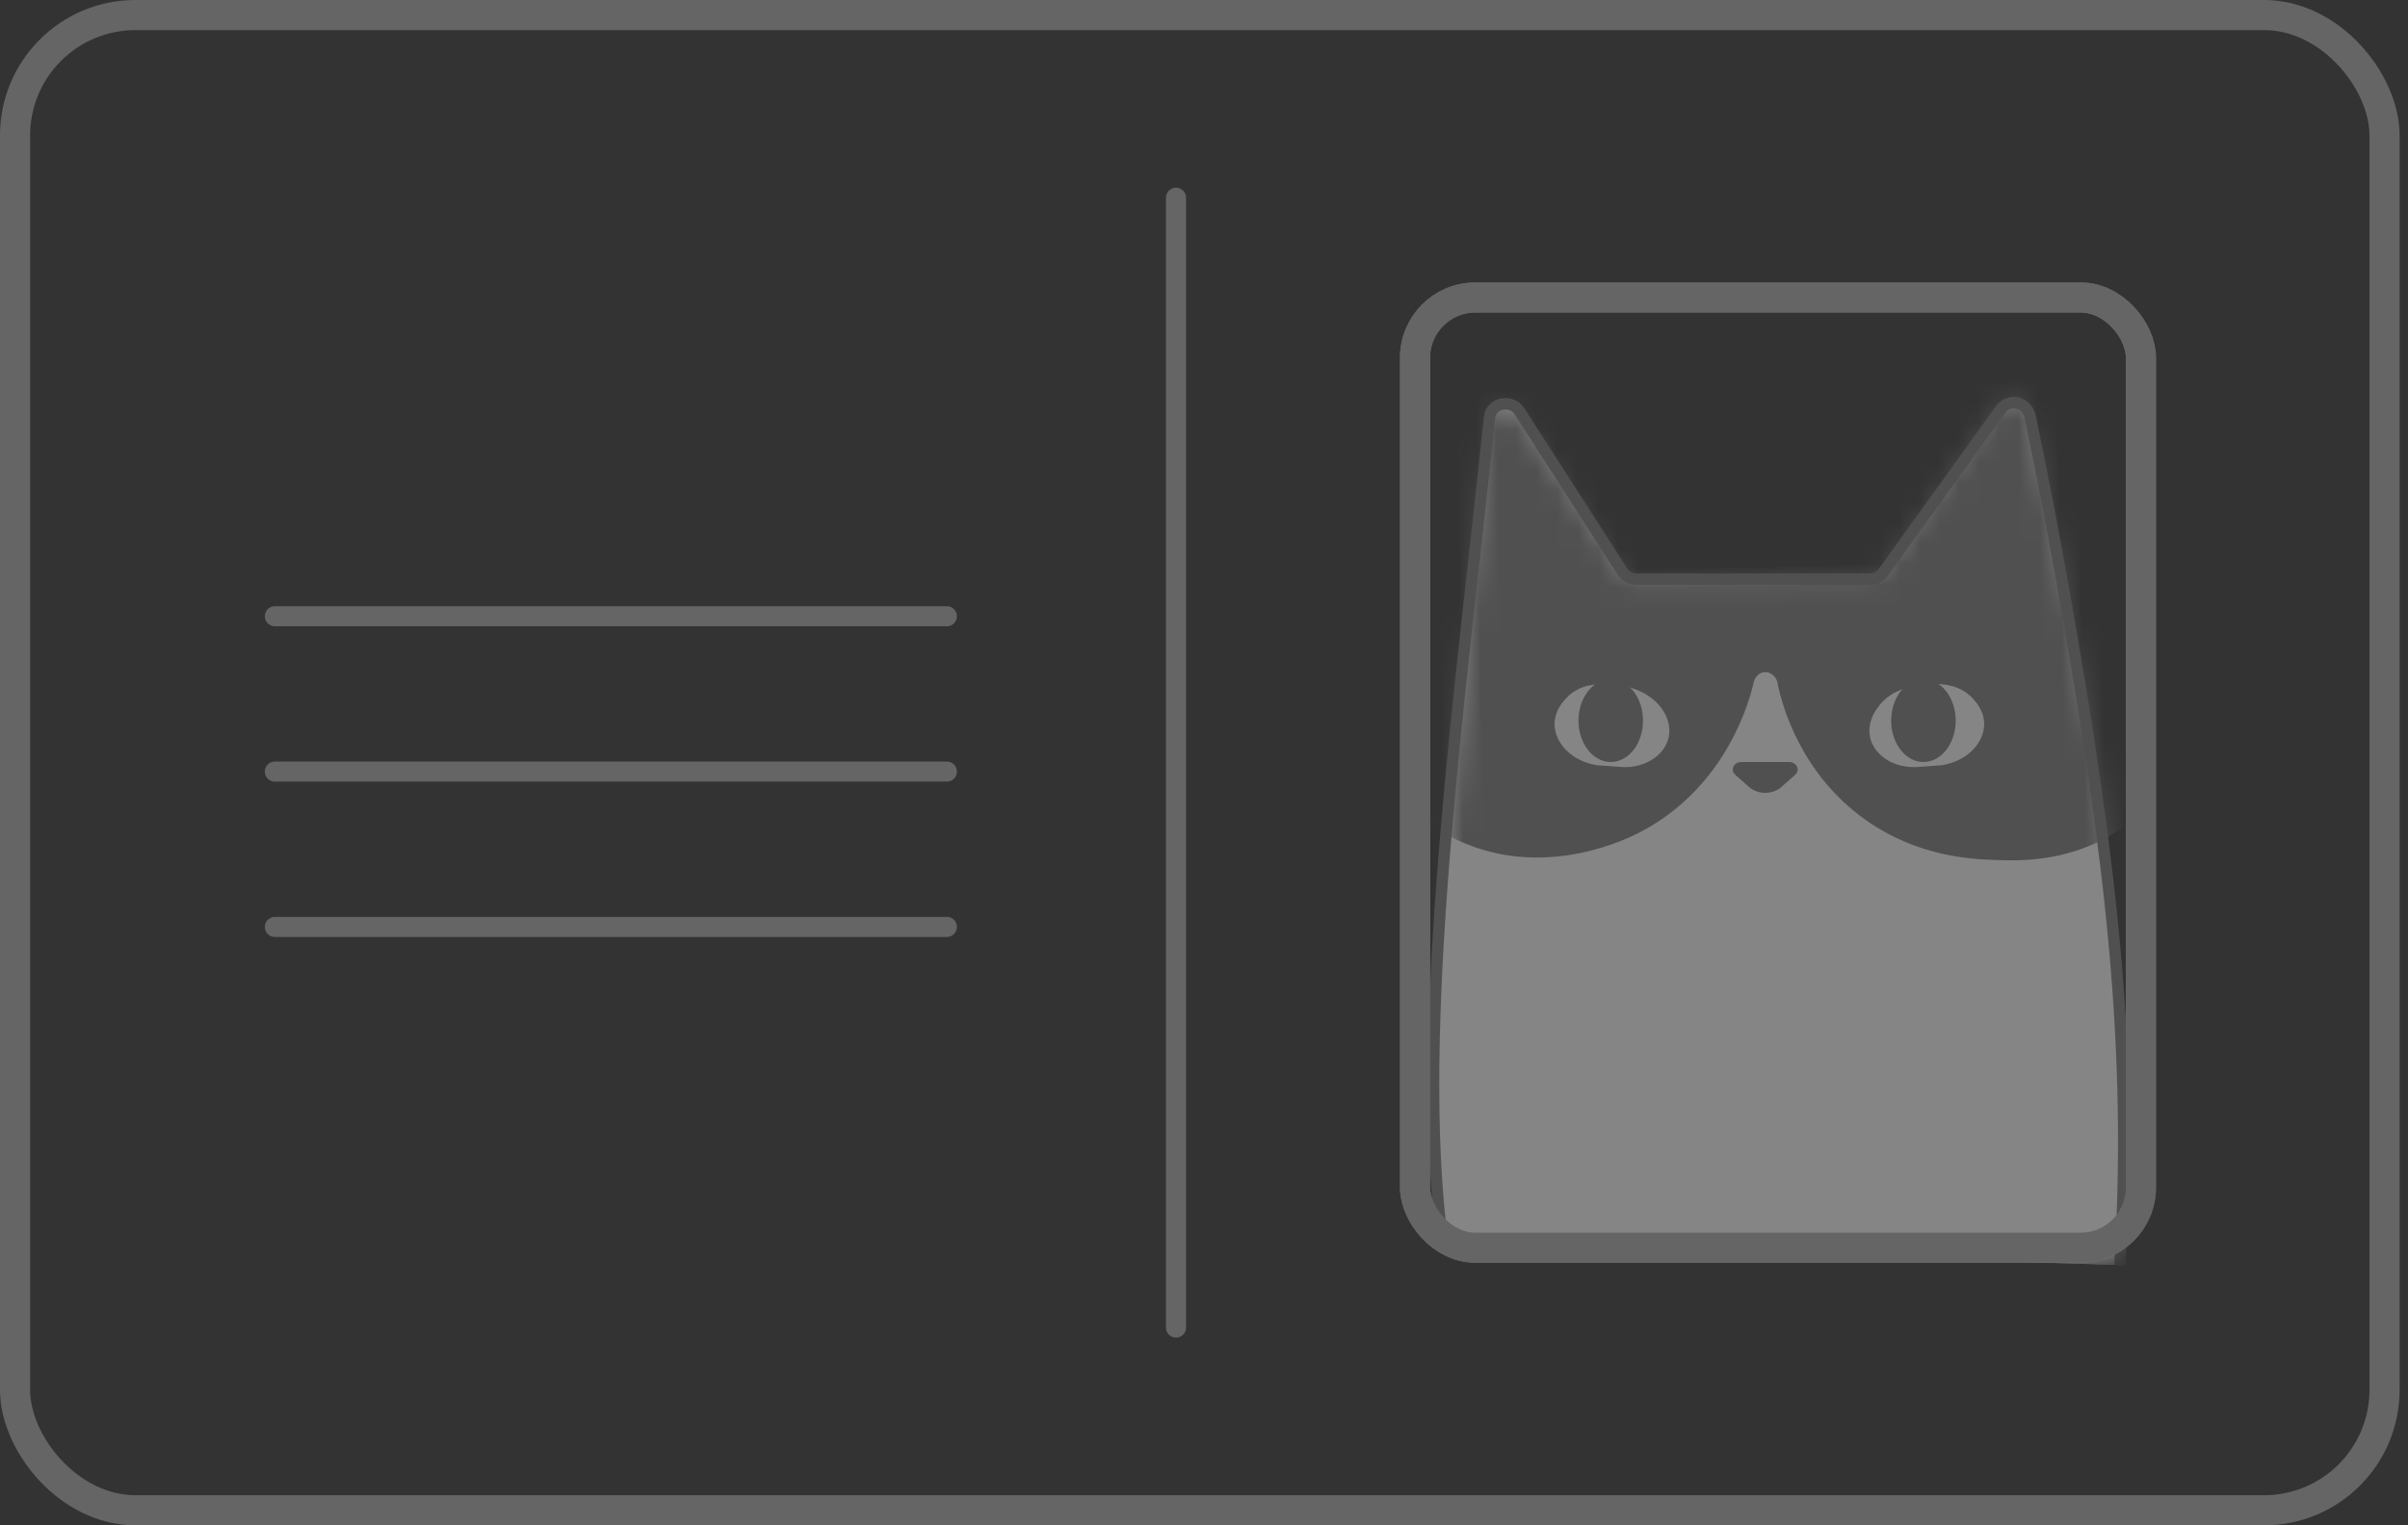
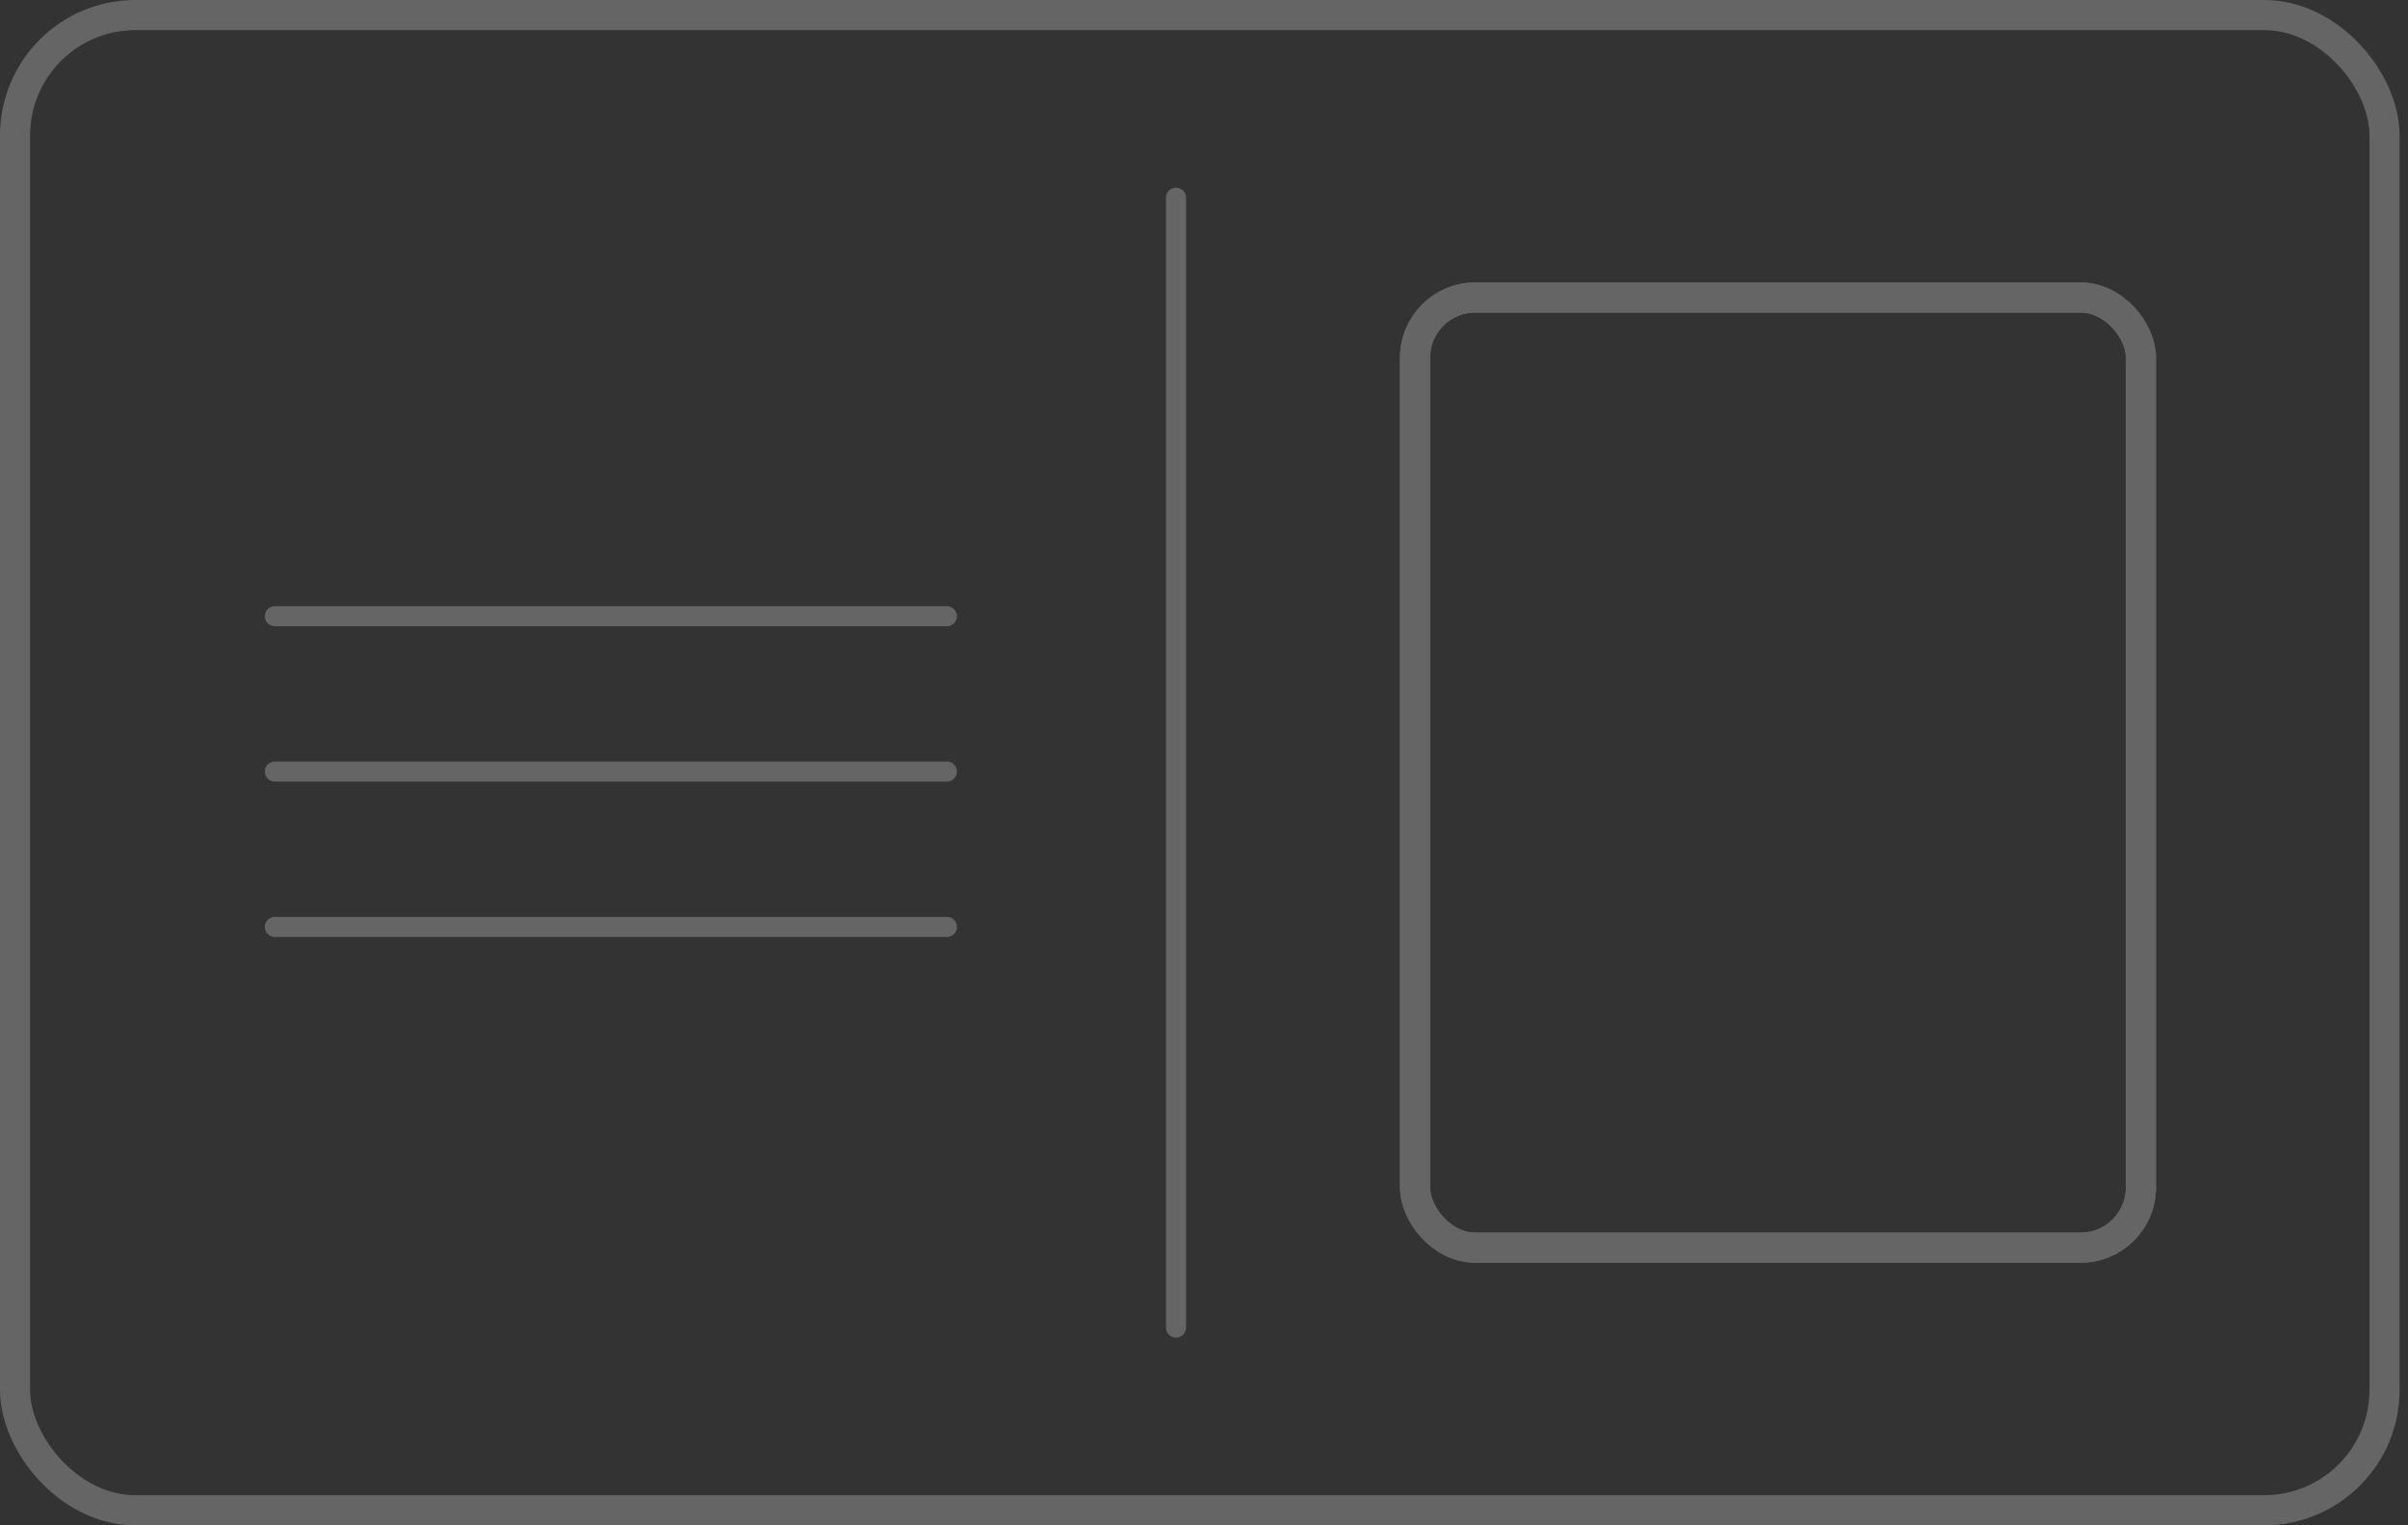
<svg xmlns="http://www.w3.org/2000/svg" xmlns:xlink="http://www.w3.org/1999/xlink" width="120" height="76" viewBox="0 0 120 76">
  <rect x="0" y="0" width="120" height="76" fill="#333333" stroke="none" />
  <defs>
-     <rect id="lxt3pj929a" width="37.674" height="48.842" x="0" y="0" rx="3" />
    <path id="wk8ccotqnc" d="M34.482 43.329c.644-10.645-.37-19.942-2.852-33.892-.515-2.893-1.058-5.685-1.62-8.374-.075-.336-.31-.602-.613-.681-.288-.075-.538.047-.565.06-.111.057-.212.14-.295.256L22.69 8.813c-.153.213-.4.34-.664.34H10.38c-.278 0-.538-.142-.688-.376L4.564.792c-.402-.624-1.416-.44-1.493.296-1.488 14.11-3.773 30.443-2.337 41.2" />
  </defs>
  <g fill="none" fill-rule="evenodd" opacity=".5">
    <rect width="118.081" height="74.5" x=".75" y=".75" stroke="#979797" stroke-width="1.5" rx="6" />
    <g transform="translate(69.767 14.074)">
      <mask id="69pcp3bjpb" fill="#fff">
        <use xlink:href="#lxt3pj929a" />
      </mask>
      <rect width="36.174" height="47.342" x=".75" y=".75" stroke="#979797" stroke-width="1.5" rx="3" />
      <g mask="url(#69pcp3bjpb)" opacity=".8">
        <g>
          <path fill="#FFF" d="M34.482 43.329c.644-10.645-.37-19.942-2.852-33.892-.515-2.893-1.058-5.685-1.62-8.374-.075-.336-.31-.602-.613-.681-.288-.075-.538.047-.565.06-.111.057-.212.14-.295.256L22.69 8.813c-.153.213-.4.34-.664.34H10.38c-.278 0-.538-.142-.688-.376L4.564.792c-.402-.624-1.416-.44-1.493.296-1.488 14.11-3.773 30.443-2.337 41.2" transform="translate(1.395 5.63)" />
          <g transform="translate(1.395 5.63)">
            <mask id="g47t2bh37d" fill="#fff">
              <use xlink:href="#wk8ccotqnc" />
            </mask>
            <use fill="#FFF" xlink:href="#wk8ccotqnc" />
            <path fill="#7B7B7B" d="M33.625 22.282c-2.279 1.224-4.475 1.128-5.725 1.058-1.187-.066-3.827-.25-6.36-2.115-3.215-2.366-4.044-5.806-4.24-6.768-.012-.416-.357-.708-.682-.673-.247.025-.468.238-.529.525-.166.672-1.343 5.126-5.786 7.34-.62.309-4.571 2.199-8.693.424-2.694-1.161-4.06-3.284-4.859-4.562-1.974-3.16-2.006-6.564-2.22-13.368-.056-1.829-.07-3.699.501-5.438.824-2.505 2.813-4.51 5.112-5.81 2.298-1.3 4.9-1.965 7.498-2.453 6.142-1.157 12.593-1.386 18.56.474 2.325.724 4.599 1.792 6.323 3.507 1.308 1.3 2.25 2.923 3.02 4.596 1.884 4.09 5.784 12.955 1.884 19.479-.46.769-1.578 2.588-3.804 3.784" mask="url(#g47t2bh37d)" transform="rotate(-1 16.803 6.461)" />
          </g>
-           <path stroke="#7B7B7B" stroke-width=".569" d="M34.482 43.329c.644-10.645-.37-19.942-2.852-33.892-.515-2.893-1.058-5.685-1.62-8.374-.075-.336-.31-.602-.613-.681-.288-.075-.538.047-.565.06-.111.057-.212.14-.295.256L22.69 8.813c-.153.213-.4.34-.664.34H10.38c-.278 0-.538-.142-.688-.376L4.564.792c-.402-.624-1.416-.44-1.493.296-1.488 14.11-3.773 30.443-2.337 41.2" transform="translate(1.395 5.63)" />
-           <path fill="#FFF" d="M24.402 18.51l1.185-.085c1.245-.181 2.113-1.087 2.13-2.02.018-.942-.834-1.556-.899-1.6-.718-.501-1.621-.479-2.4-.355-.83.132-1.582.415-2.12 1.267-.089.141-.336.58-.298 1.102.074 1.02 1.155 1.782 2.402 1.692" transform="translate(1.395 5.63)" />
-           <path fill="#7B7B7B" d="M23.082 16.201c0 1.14.72 2.063 1.608 2.063.888 0 1.608-.924 1.608-2.063 0-1.14-.72-2.063-1.608-2.063-.888 0-1.608.924-1.608 2.063" transform="translate(1.395 5.63)" />
          <path fill="#FFF" d="M9.623 18.51l-1.185-.085c-1.246-.181-2.113-1.087-2.13-2.02-.019-.942.833-1.556.899-1.6.718-.501 1.413-.434 2.304-.355.674.06 1.678.415 2.216 1.267.09.141.336.58.298 1.102-.075 1.02-1.156 1.782-2.402 1.692" transform="translate(1.395 5.63)" />
-           <path fill="#7B7B7B" d="M10.716 16.201c0 1.14-.72 2.063-1.608 2.063-.889 0-1.609-.924-1.609-2.063 0-1.14.72-2.063 1.609-2.063.887 0 1.608.924 1.608 2.063M17.617 19.503l.682-.604c.264-.235.077-.635-.296-.635h-2.396c-.373 0-.56.4-.296.635l.682.604c.446.397 1.178.397 1.624 0" transform="translate(1.395 5.63)" />
        </g>
      </g>
      <rect width="36.174" height="47.342" x=".75" y=".75" stroke="#979797" stroke-width="1.5" rx="3" />
    </g>
    <path stroke="#979797" stroke-linecap="round" stroke-linejoin="round" d="M58.605 9.852v56.296" />
    <g stroke="#979797" stroke-linecap="round" stroke-linejoin="round">
      <path d="M.698.704h33.488M.698 8.444h33.488M.698 16.185h33.488" transform="translate(13 30)" />
    </g>
  </g>
</svg>